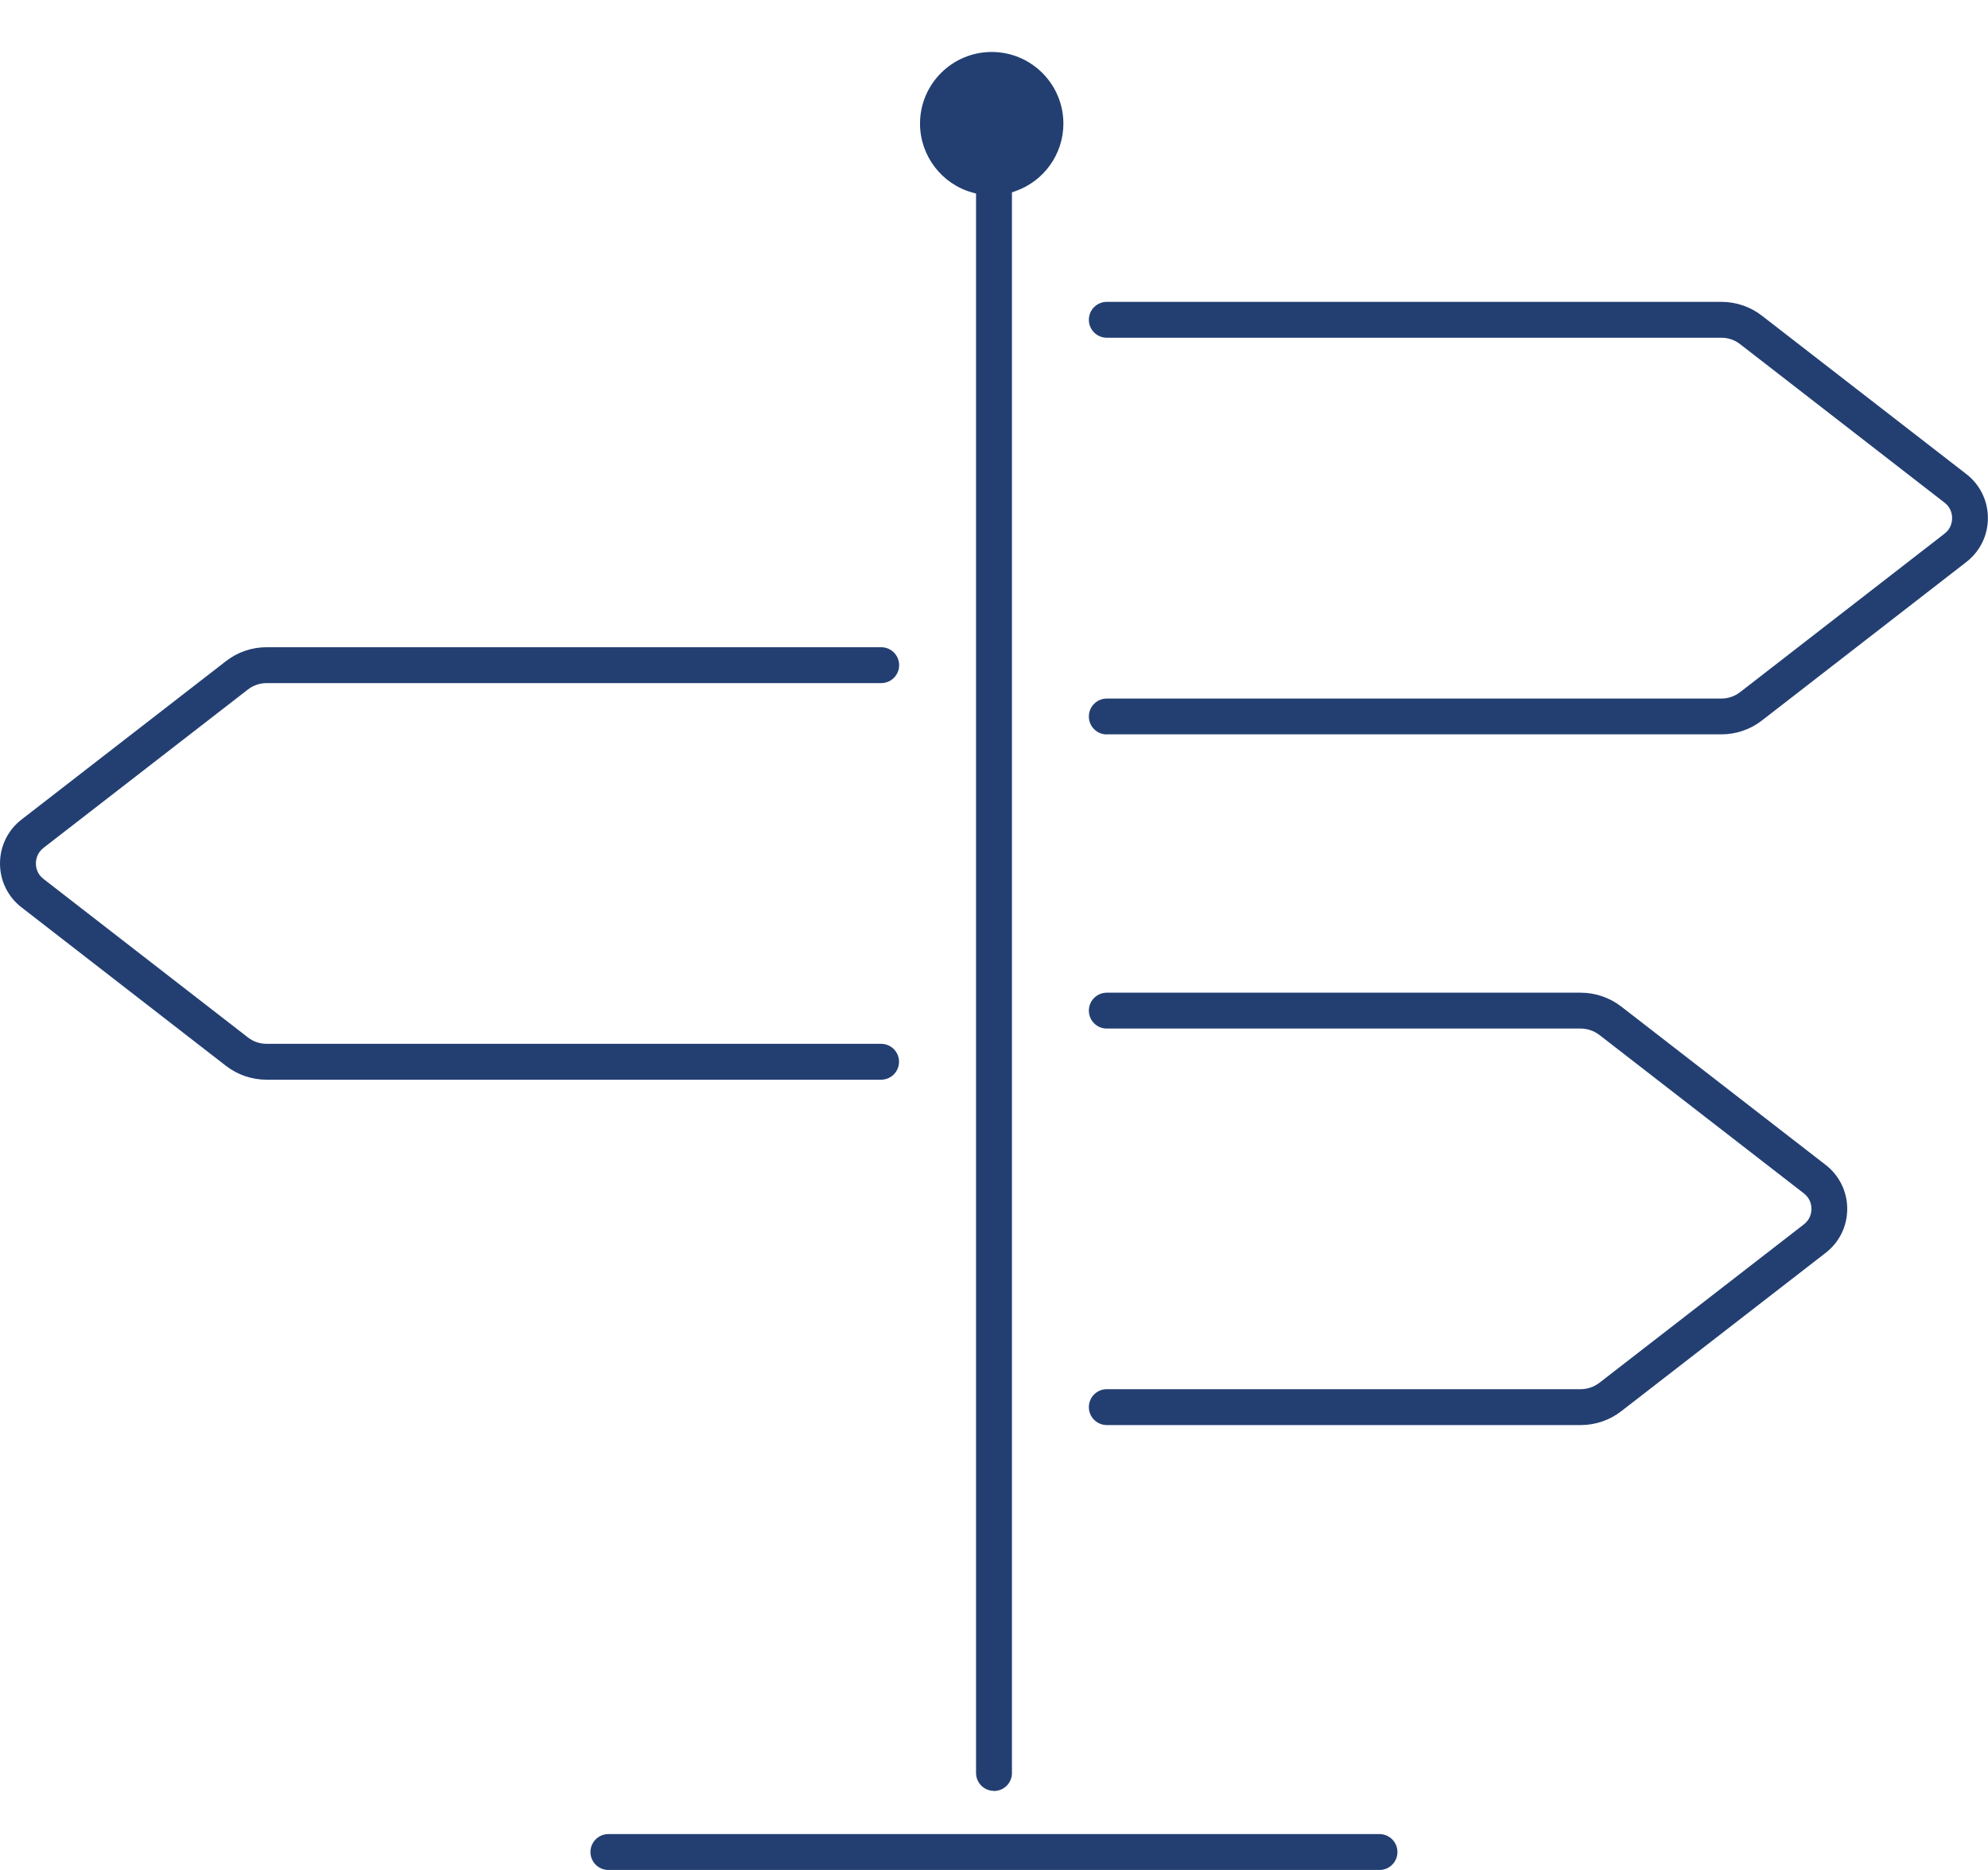
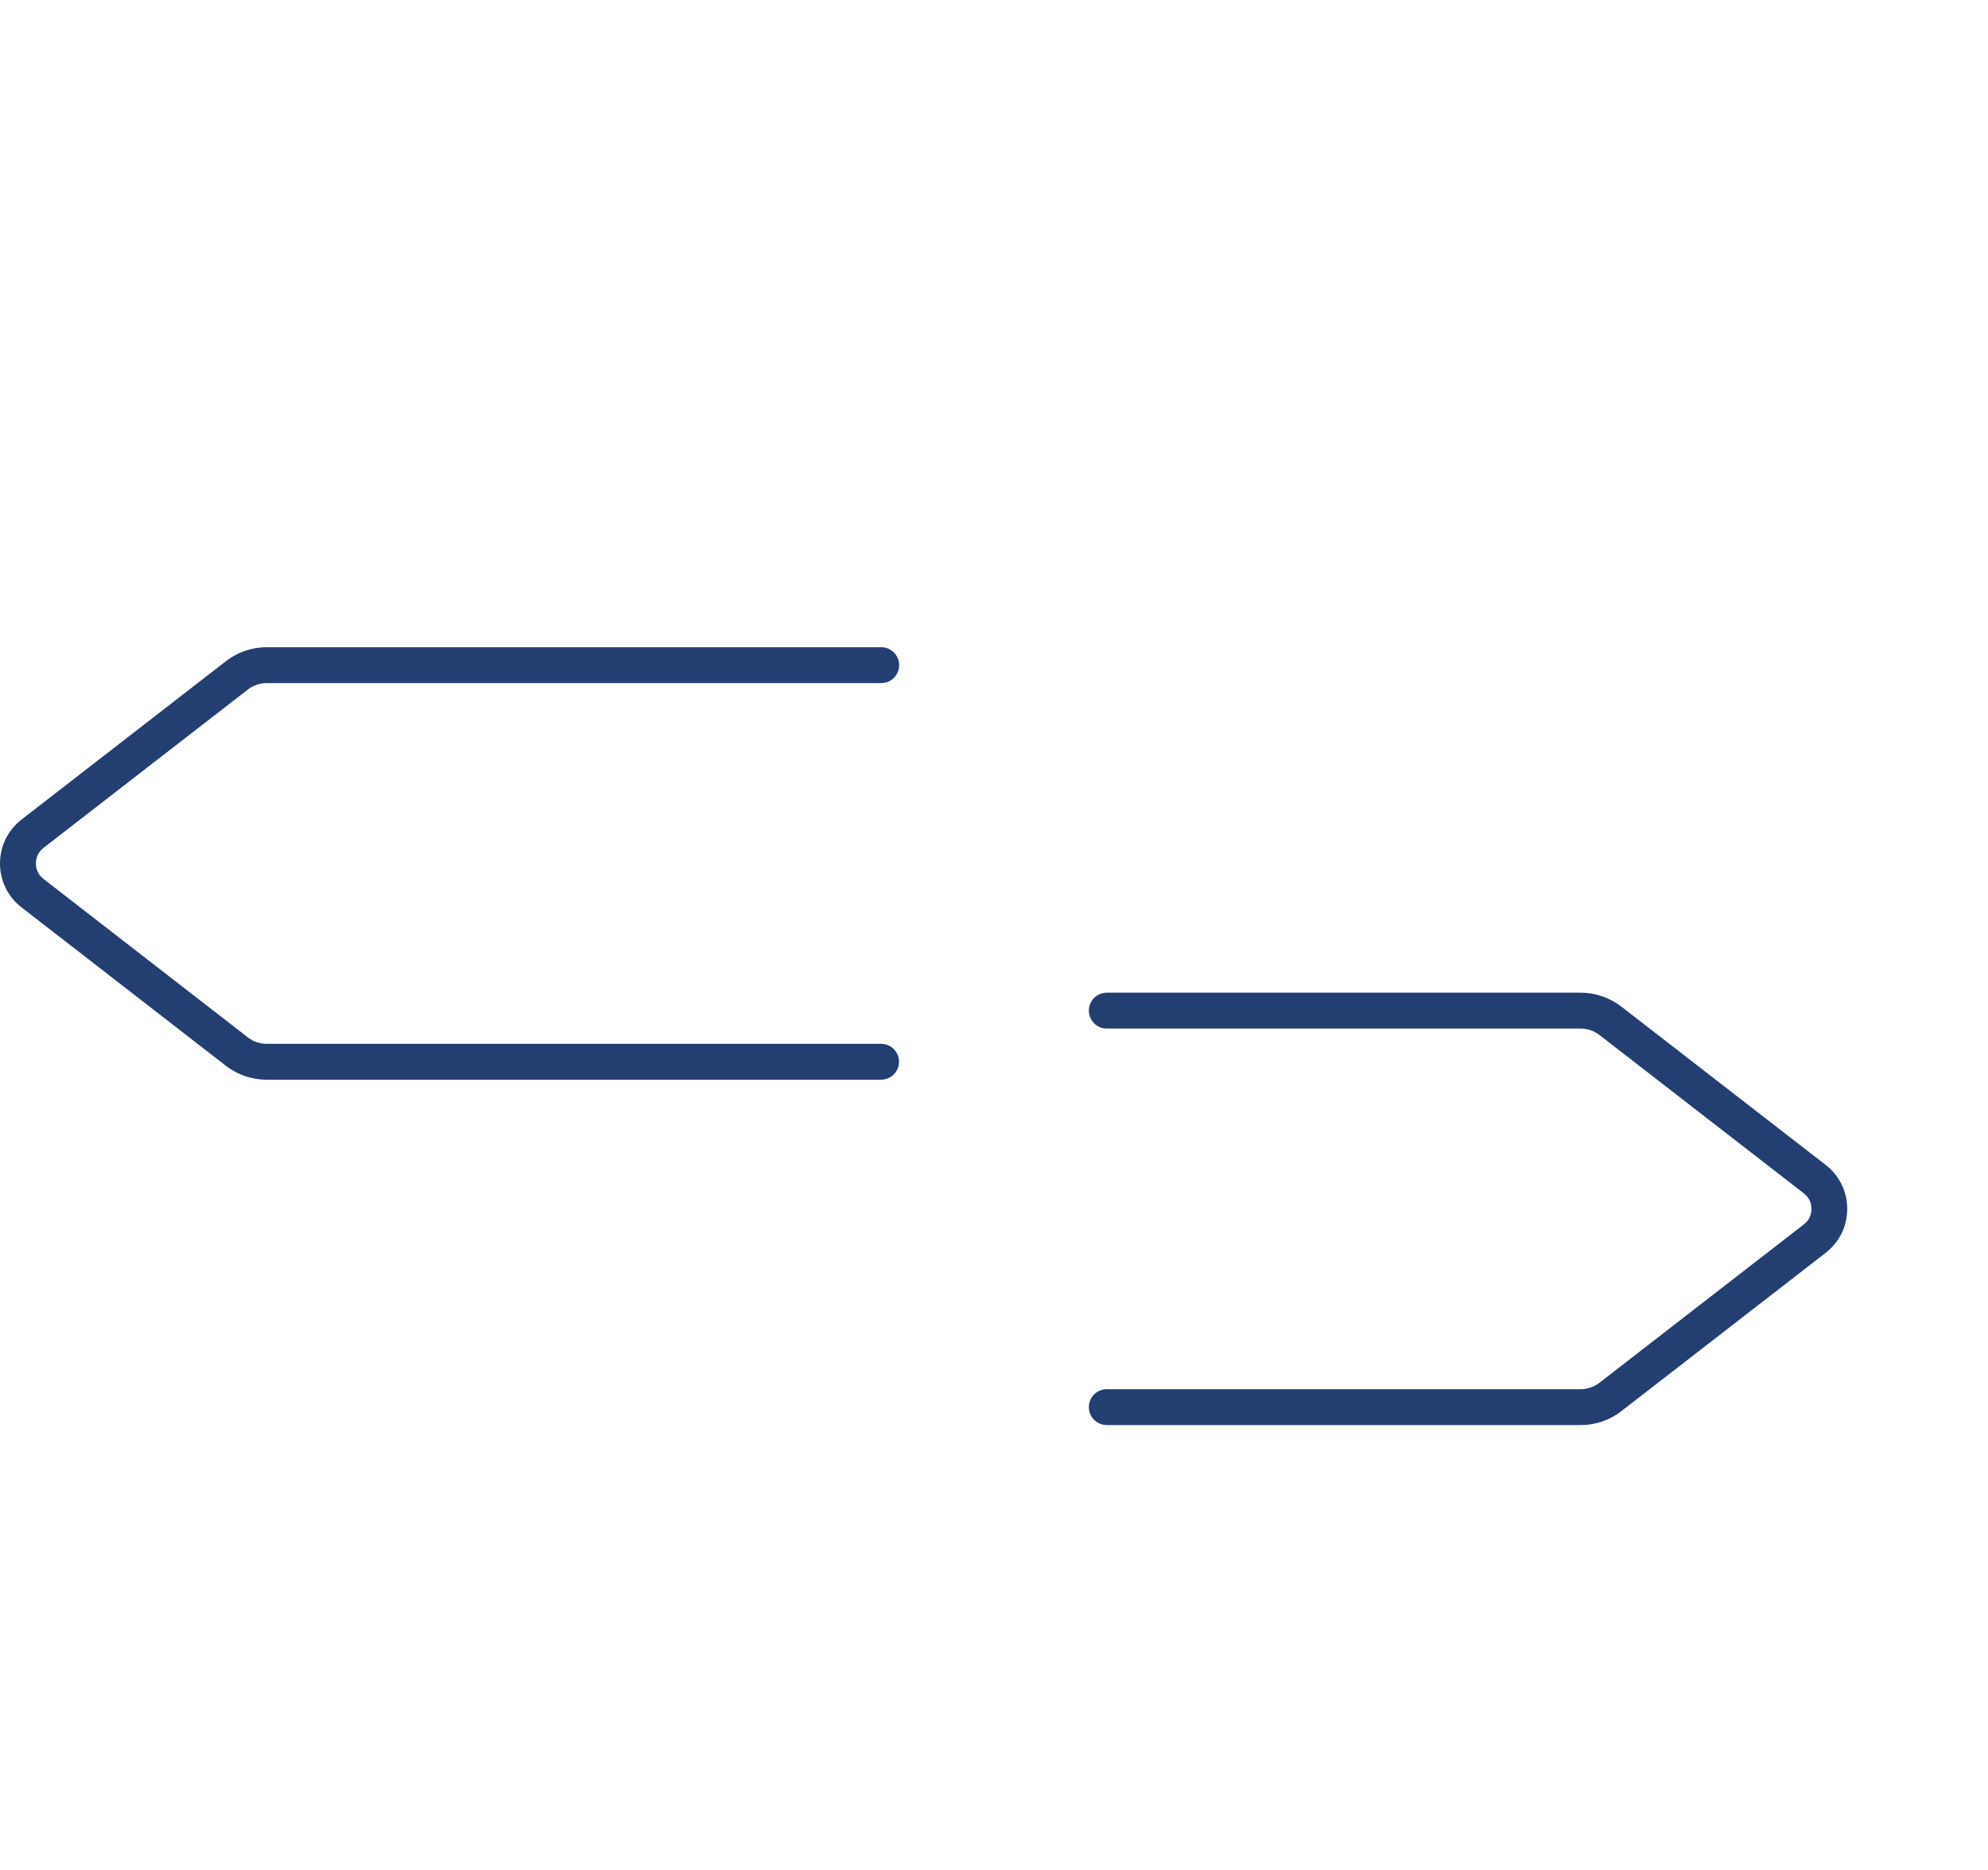
<svg xmlns="http://www.w3.org/2000/svg" id="Layer_2" data-name="Layer 2" viewBox="0 0 190.5 179.22">
-   <path d="M132.2,175.78H58.3c-.95,0-1.72.77-1.72,1.72s.77,1.72,1.72,1.72h73.89c.95,0,1.72-.77,1.72-1.72s-.77-1.72-1.72-1.72Z" fill="#233f72" />
  <path d="M84.44,62.03H25.54c-1.4,0-2.78.47-3.88,1.33l-19.59,15.18C.75,79.56,0,81.1,0,82.76,0,84.41.75,85.95,2.06,86.96l19.59,15.19c1.11.86,2.49,1.33,3.88,1.33h58.9c.95,0,1.72-.77,1.72-1.72s-.77-1.72-1.72-1.72H25.54c-.64,0-1.27-.21-1.78-.61l-19.59-15.19c-.64-.49-.73-1.15-.73-1.49s.1-1,.73-1.49l19.59-15.18c.5-.39,1.14-.61,1.78-.61h58.9c.95,0,1.72-.77,1.72-1.72s-.77-1.72-1.72-1.72Z" fill="#233f72" />
-   <path d="M106.06,70.38h58.9c1.4,0,2.78-.47,3.88-1.33l19.59-15.19c1.31-1.02,2.06-2.55,2.06-4.21s-.75-3.19-2.06-4.21l-19.59-15.18c-1.1-.86-2.48-1.33-3.88-1.33h-58.9c-.95,0-1.72.77-1.72,1.72s.77,1.72,1.72,1.72h58.9c.64,0,1.27.21,1.78.61l19.59,15.19c.64.49.73,1.14.73,1.49s-.09,1-.73,1.49l-19.59,15.19c-.51.39-1.14.61-1.78.61h-58.9c-.95,0-1.72.77-1.72,1.72s.77,1.72,1.72,1.72Z" fill="#233f72" />
  <path d="M106.06,136.58h45.42c1.4,0,2.78-.47,3.88-1.33l19.59-15.18c1.31-1.02,2.06-2.55,2.06-4.21s-.75-3.19-2.06-4.21l-19.59-15.18c-1.11-.86-2.49-1.33-3.88-1.33h-45.42c-.95,0-1.72.77-1.72,1.72s.77,1.72,1.72,1.72h45.42c.64,0,1.27.22,1.78.61l19.59,15.18c.64.49.73,1.14.73,1.49s-.09,1-.73,1.49l-19.59,15.18c-.51.39-1.14.61-1.78.61h-45.42c-.95,0-1.72.77-1.72,1.72s.77,1.72,1.72,1.72Z" fill="#233f72" />
-   <path d="M95.25,171.65c.95,0,1.72-.77,1.72-1.72V18.44l.33-.12c2.75-.96,4.6-3.57,4.6-6.47,0-3.79-3.08-6.87-6.87-6.87s-6.87,3.08-6.87,6.87c0,3.06,2.06,5.78,5.01,6.6l.36.1v151.37c0,.95.77,1.72,1.72,1.72Z" fill="#233f72" />
</svg>